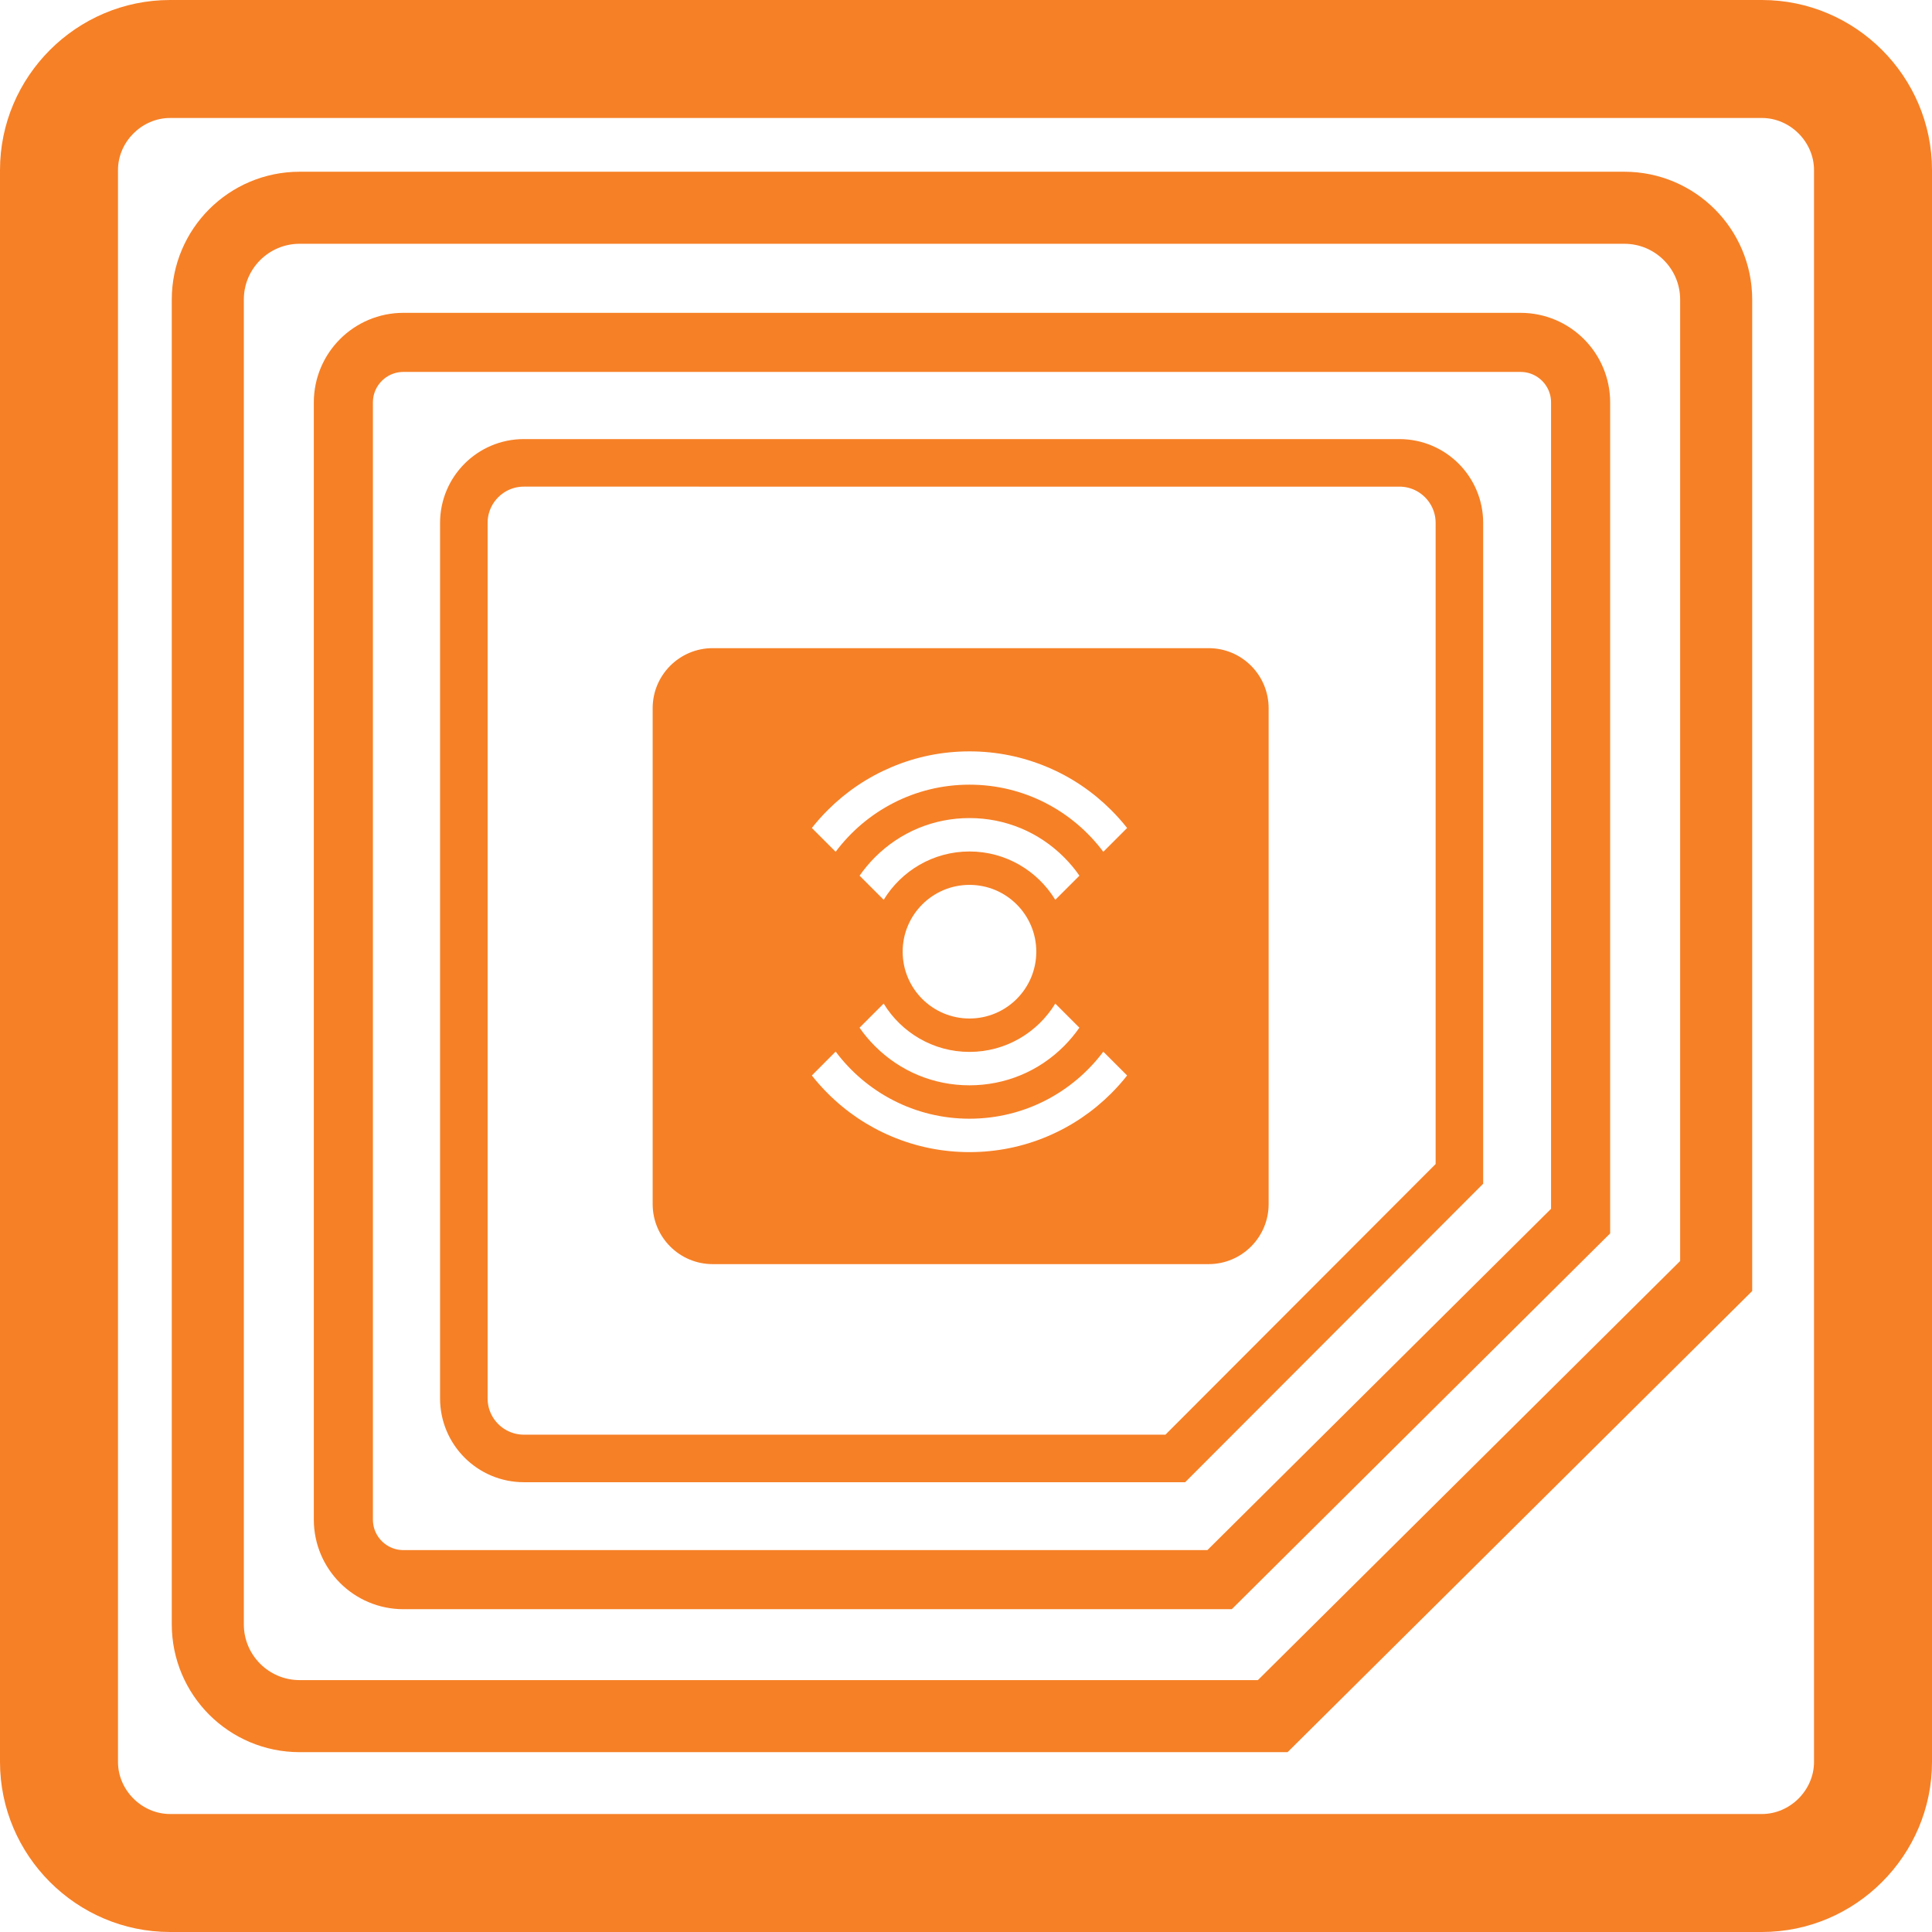
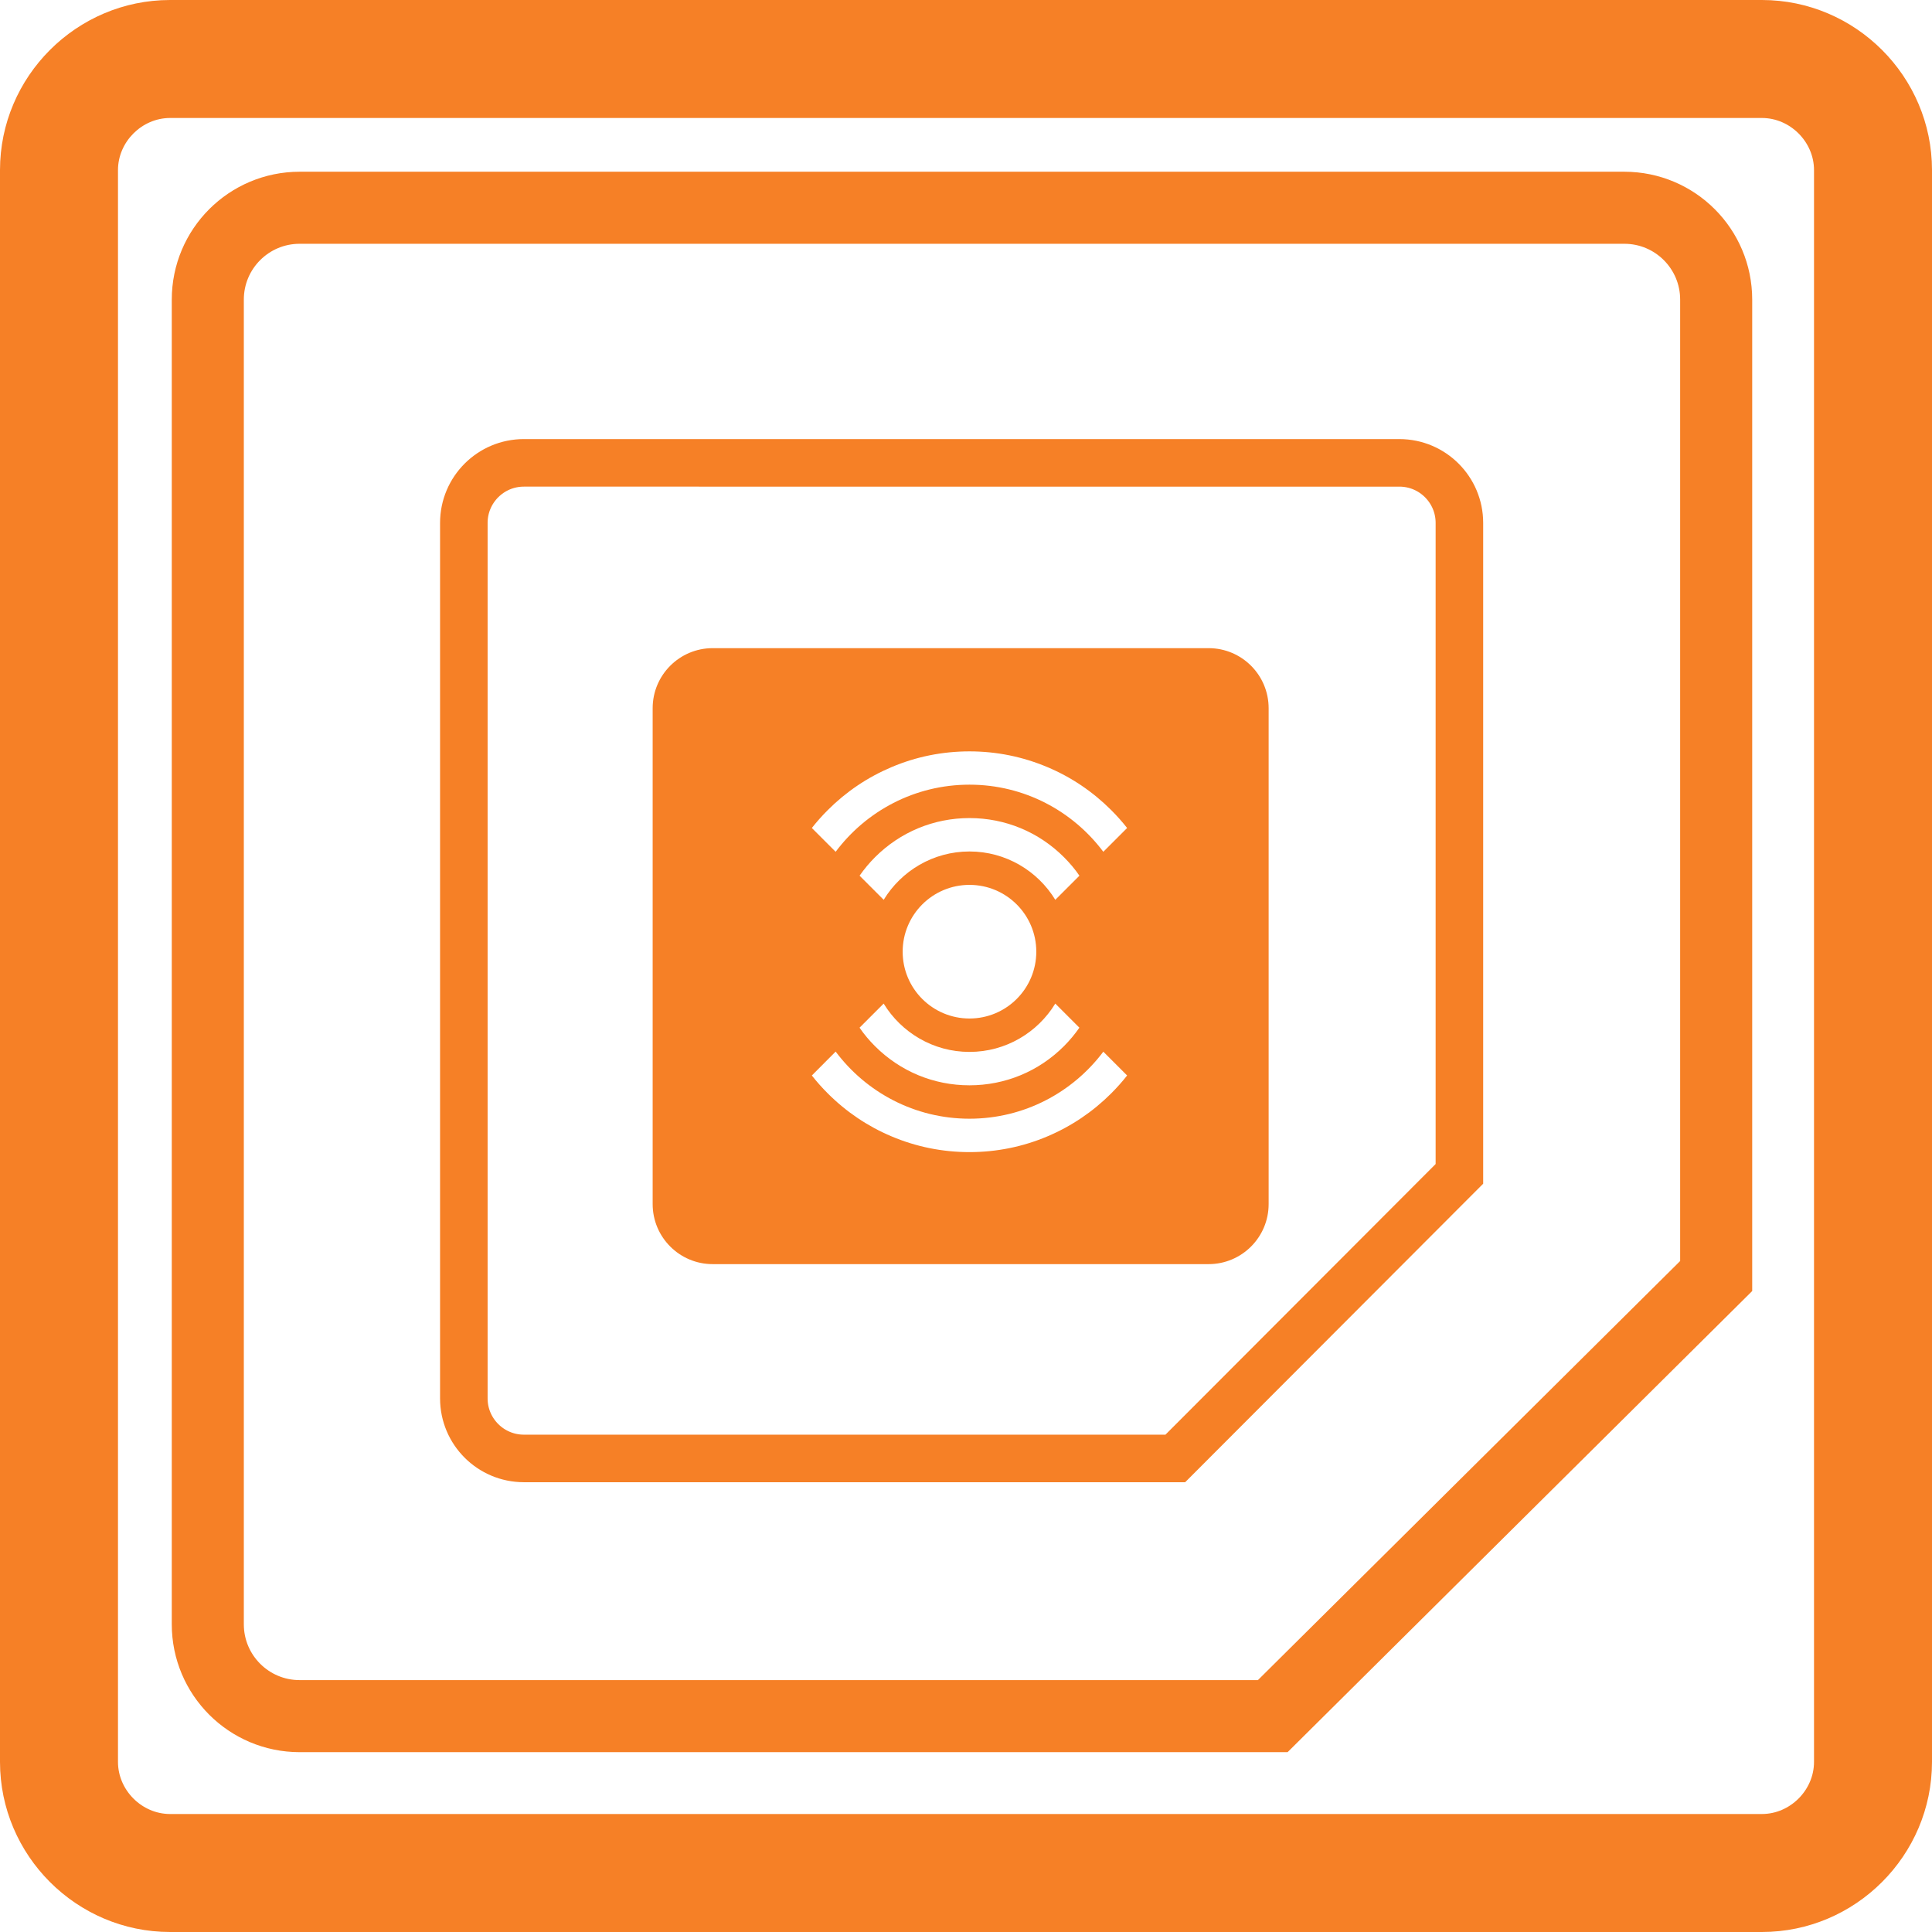
<svg xmlns="http://www.w3.org/2000/svg" version="1.1" x="0px" y="0px" width="136.317px" height="136.317px" viewBox="0 0 136.317 136.317" enable-background="new 0 0 136.317 136.317" xml:space="preserve">
  <defs>
</defs>
  <g>
    <g>
      <path fill="#F68026" d="M124.317,8.325c1.992,0,3.675,1.683,3.675,3.675v112.317c0,1.992-1.683,3.675-3.675,3.675H12    c-1.992,0-3.675-1.683-3.675-3.675V12c0-1.992,1.683-3.675,3.675-3.675H124.317 M124.317,0H12C5.4,0,0,5.4,0,12v112.317    c0,6.6,5.4,12,12,12h112.317c6.6,0,12-5.4,12-12V12C136.317,5.4,130.917,0,124.317,0L124.317,0z" />
    </g>
    <path fill="none" stroke="#F68026" stroke-width="5.084" stroke-miterlimit="10" d="M121.089,90.033V21.139   c0-3.579-2.901-6.48-6.48-6.48H21.142c-3.579,0-6.48,2.901-6.48,6.48v93.467c0,3.579,2.901,6.48,6.48,6.48h68.66L121.089,90.033z" />
-     <path fill="none" stroke="#F68026" stroke-width="4.17" stroke-miterlimit="10" d="M111.524,86.158V28.395   c0-2.34-1.897-4.237-4.237-4.237H28.464c-2.34,0-4.237,1.897-4.237,4.237v78.824c0,2.34,1.897,4.237,4.237,4.237h57.588   L111.524,86.158z" />
    <path fill="none" stroke="#F68026" stroke-width="3.355" stroke-miterlimit="10" d="M102.972,82.825V36.895   c0-2.34-1.897-4.237-4.237-4.237H36.964c-2.34,0-4.237,1.897-4.237,4.237v61.772c0,2.34,1.897,4.237,4.237,4.237h45.963   L102.972,82.825z" />
    <g>
      <path fill="#F68026" d="M85.275,45.732H50.287c-2.34,0-4.237,1.897-4.237,4.237v34.988c0,2.34,1.897,4.237,4.237,4.237h34.988    c2.34,0,4.237-1.897,4.237-4.237V49.968C89.511,47.628,87.615,45.732,85.275,45.732z M58.409,57.154    c1.296-1.296,2.806-2.313,4.493-3.027c1.738-0.737,3.594-1.112,5.502-1.112s3.756,0.376,5.502,1.112    c1.679,0.707,3.197,1.731,4.493,3.027c0.405,0.405,0.781,0.825,1.127,1.267L77.847,60.1c-2.151-2.872-5.576-4.736-9.443-4.736    s-7.292,1.863-9.443,4.736l-1.679-1.679C57.628,57.979,58.004,57.559,58.409,57.154z M68.404,74.22c2.563,0,4.81-1.37,6.054-3.41    l1.701,1.701c-0.324,0.464-0.685,0.899-1.09,1.304c-1.782,1.782-4.147,2.762-6.666,2.762s-4.883-0.98-6.666-2.762    c-0.405-0.405-0.773-0.84-1.09-1.304l1.701-1.701C63.595,72.85,65.841,74.22,68.404,74.22z M63.69,67.149    c0-2.603,2.11-4.714,4.714-4.714s4.714,2.111,4.714,4.714s-2.11,4.714-4.714,4.714S63.69,69.753,63.69,67.149z M74.459,63.488    c-1.245-2.04-3.491-3.41-6.054-3.41s-4.81,1.37-6.054,3.41l-1.701-1.701c0.324-0.464,0.685-0.899,1.09-1.304    c1.782-1.782,4.147-2.762,6.666-2.762s4.883,0.98,6.666,2.762c0.405,0.405,0.773,0.84,1.09,1.304L74.459,63.488z M78.399,77.151    c-1.296,1.296-2.806,2.313-4.493,3.027c-1.738,0.737-3.594,1.112-5.502,1.112s-3.764-0.376-5.502-1.112    c-1.679-0.707-3.197-1.731-4.493-3.027c-0.405-0.405-0.781-0.825-1.127-1.267l1.679-1.687c2.151,2.872,5.576,4.736,9.443,4.736    s7.292-1.863,9.443-4.729l1.679,1.679C79.18,76.326,78.804,76.746,78.399,77.151z" />
    </g>
  </g>
</svg>